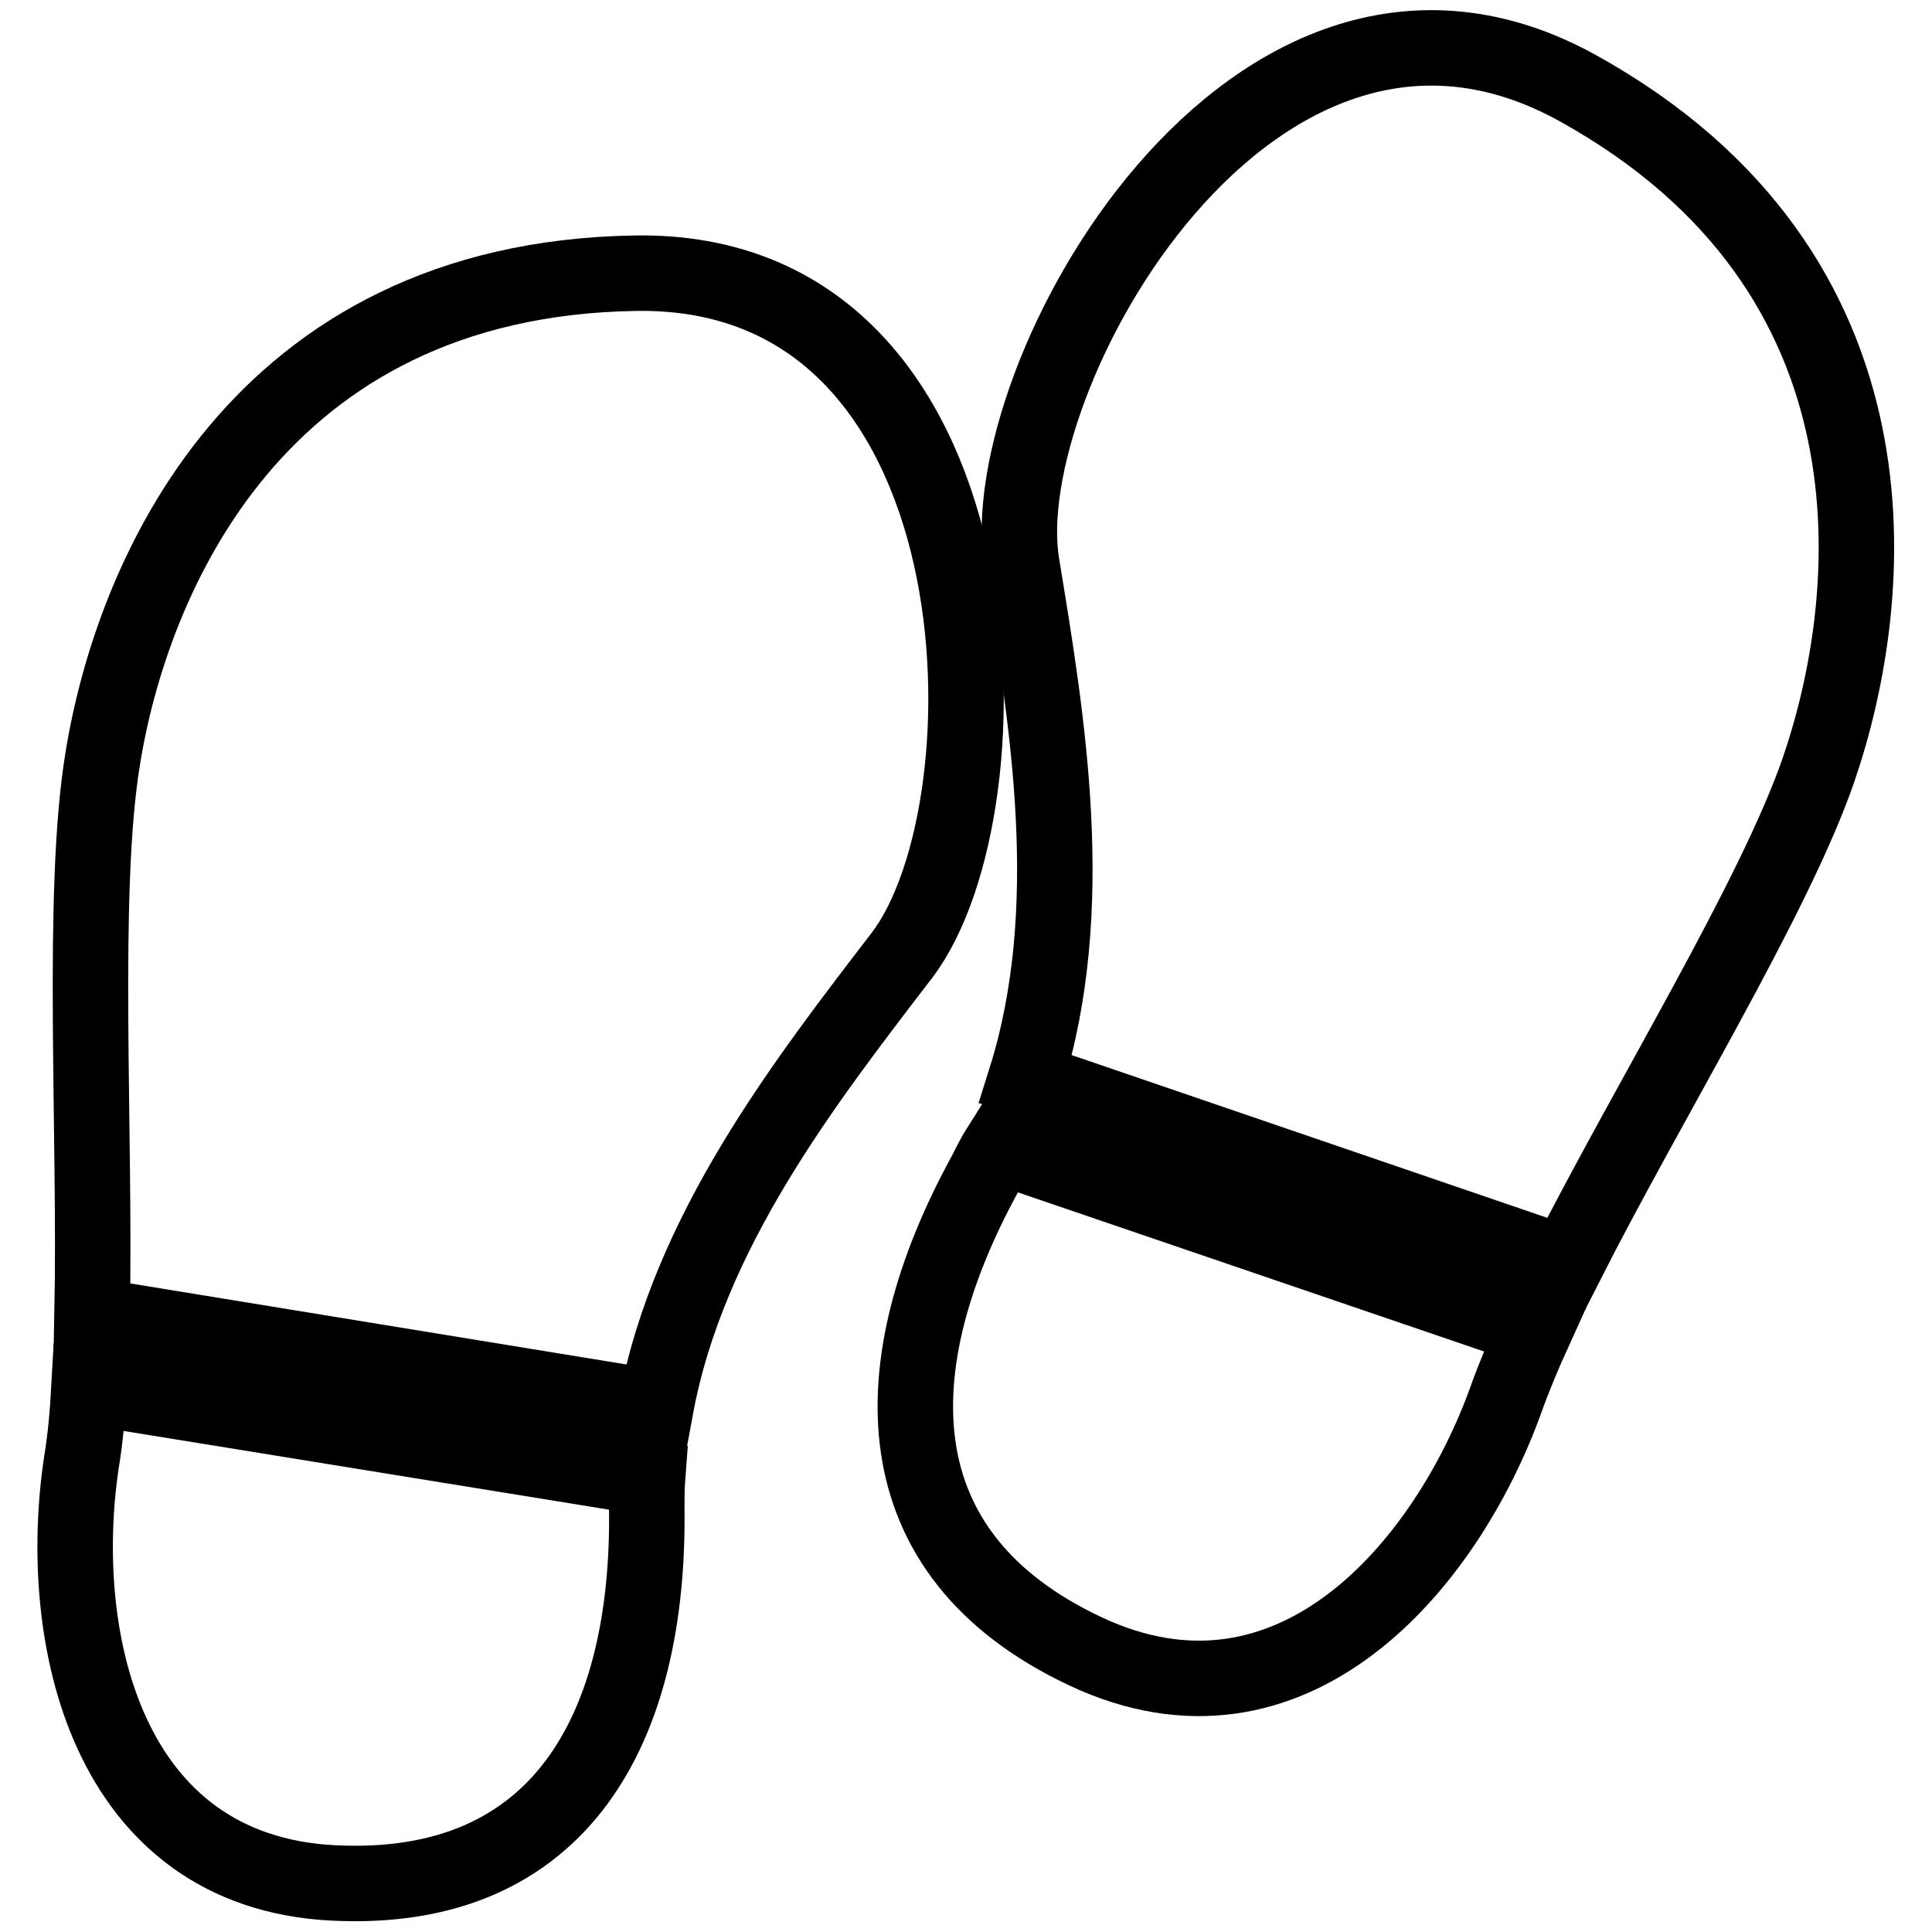
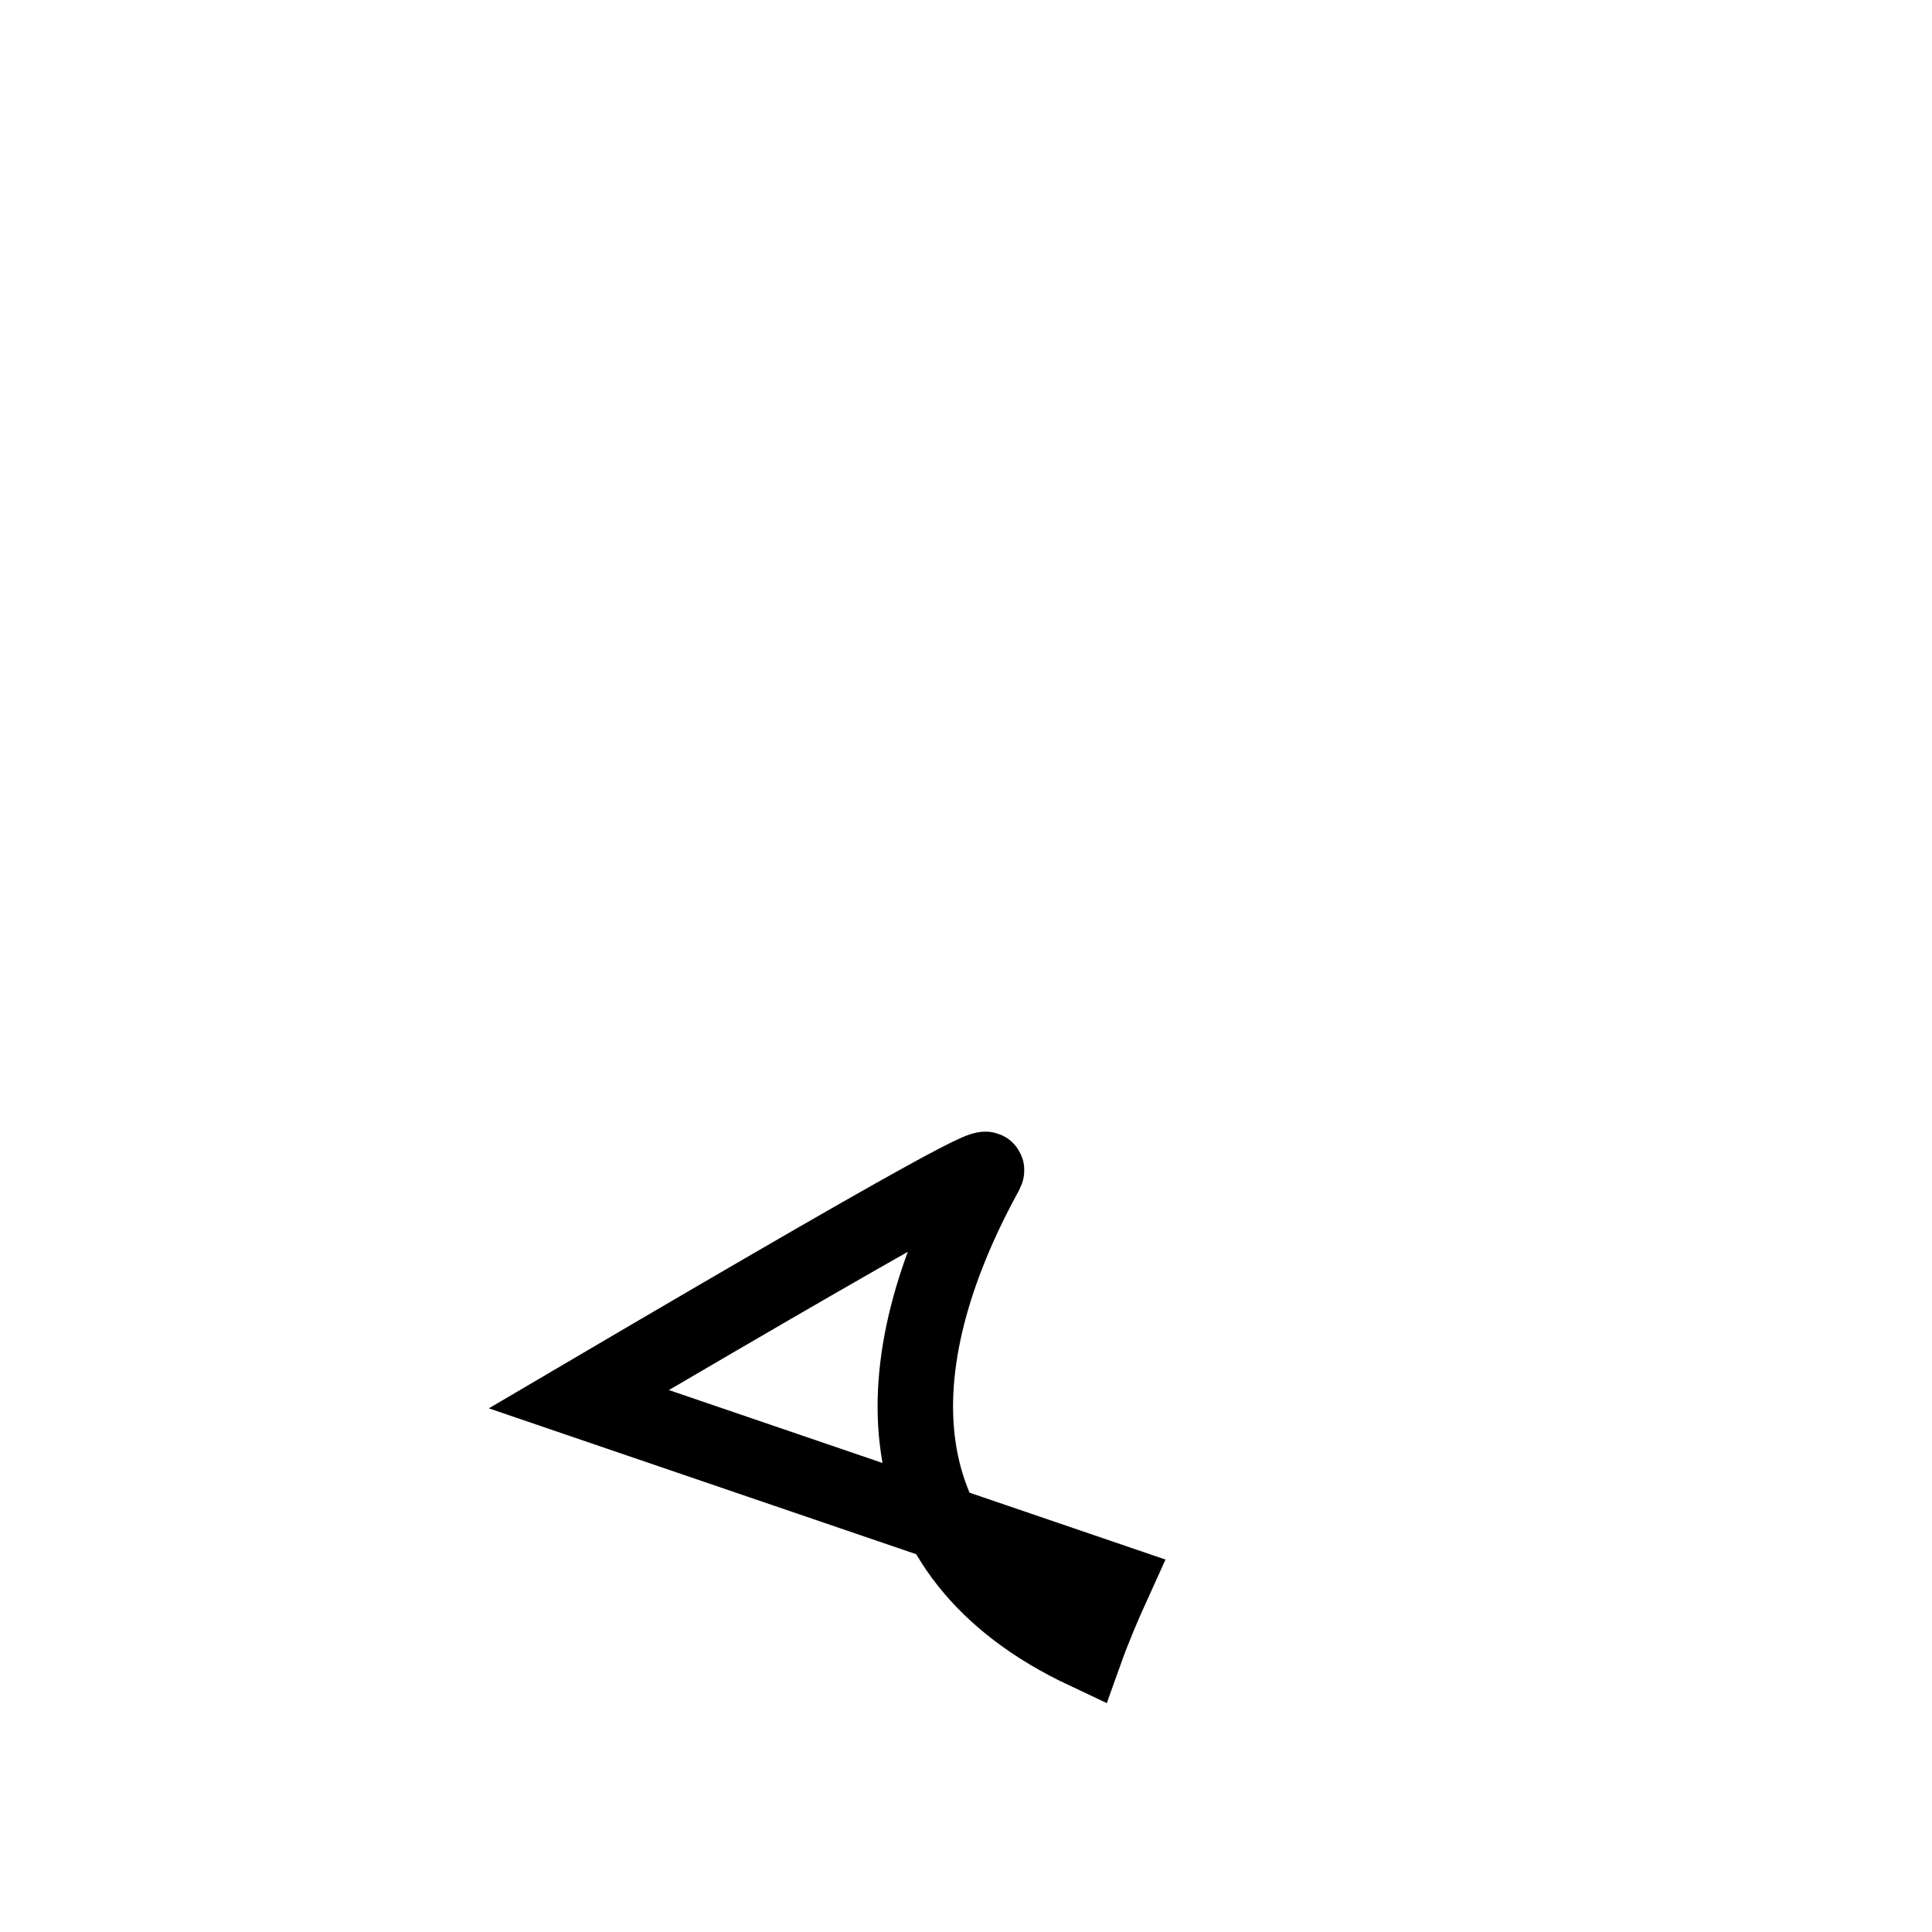
<svg xmlns="http://www.w3.org/2000/svg" version="1.1" x="0px" y="0px" viewBox="0 0 256 256" enable-background="new 0 0 256 256" xml:space="preserve">
  <g>
    <g>
-       <path stroke-width="10" fill-opacity="0" stroke="#000000" d="M84.2,36.2C33.9,37,17.4,76.8,13.6,100.6c-2.9,17.7-0.9,49.4-1.4,73.7l74.7,12.2c4.3-23.3,19.8-43.2,32.6-59.9C134.6,106.8,133.4,35.4,84.2,36.2z" />
-       <path stroke-width="10" fill-opacity="0" stroke="#000000" d="M11.8,183.8c-0.2,3.6-0.5,6.9-1,9.9C7.3,216.9,14,248,44.2,249.5s41.9-20.6,41.5-49.7c0-1.4,0-2.7,0.1-4L11.8,183.8z" />
-       <path stroke-width="10" fill-opacity="0" stroke="#000000" d="M209.1,11.7c-43.1-23.9-77.8,38.5-73.7,63.1c3.4,20.7,7.6,45.6,0.5,68.2l71.6,24.5c11-21.7,27.7-48.7,33.5-65.6C248.8,79.1,253.1,36.1,209.1,11.7z" />
-       <path stroke-width="10" fill-opacity="0" stroke="#000000" d="M130.6,155.4c-14,25.5-14.2,50.5,13.2,63.4c27.4,12.9,47.9-11.4,55.8-33.5c1-2.8,2.3-5.9,3.8-9.2l-70.9-24.2C131.8,153,131.2,154.2,130.6,155.4z" />
+       <path stroke-width="10" fill-opacity="0" stroke="#000000" d="M130.6,155.4c-14,25.5-14.2,50.5,13.2,63.4c1-2.8,2.3-5.9,3.8-9.2l-70.9-24.2C131.8,153,131.2,154.2,130.6,155.4z" />
    </g>
  </g>
</svg>